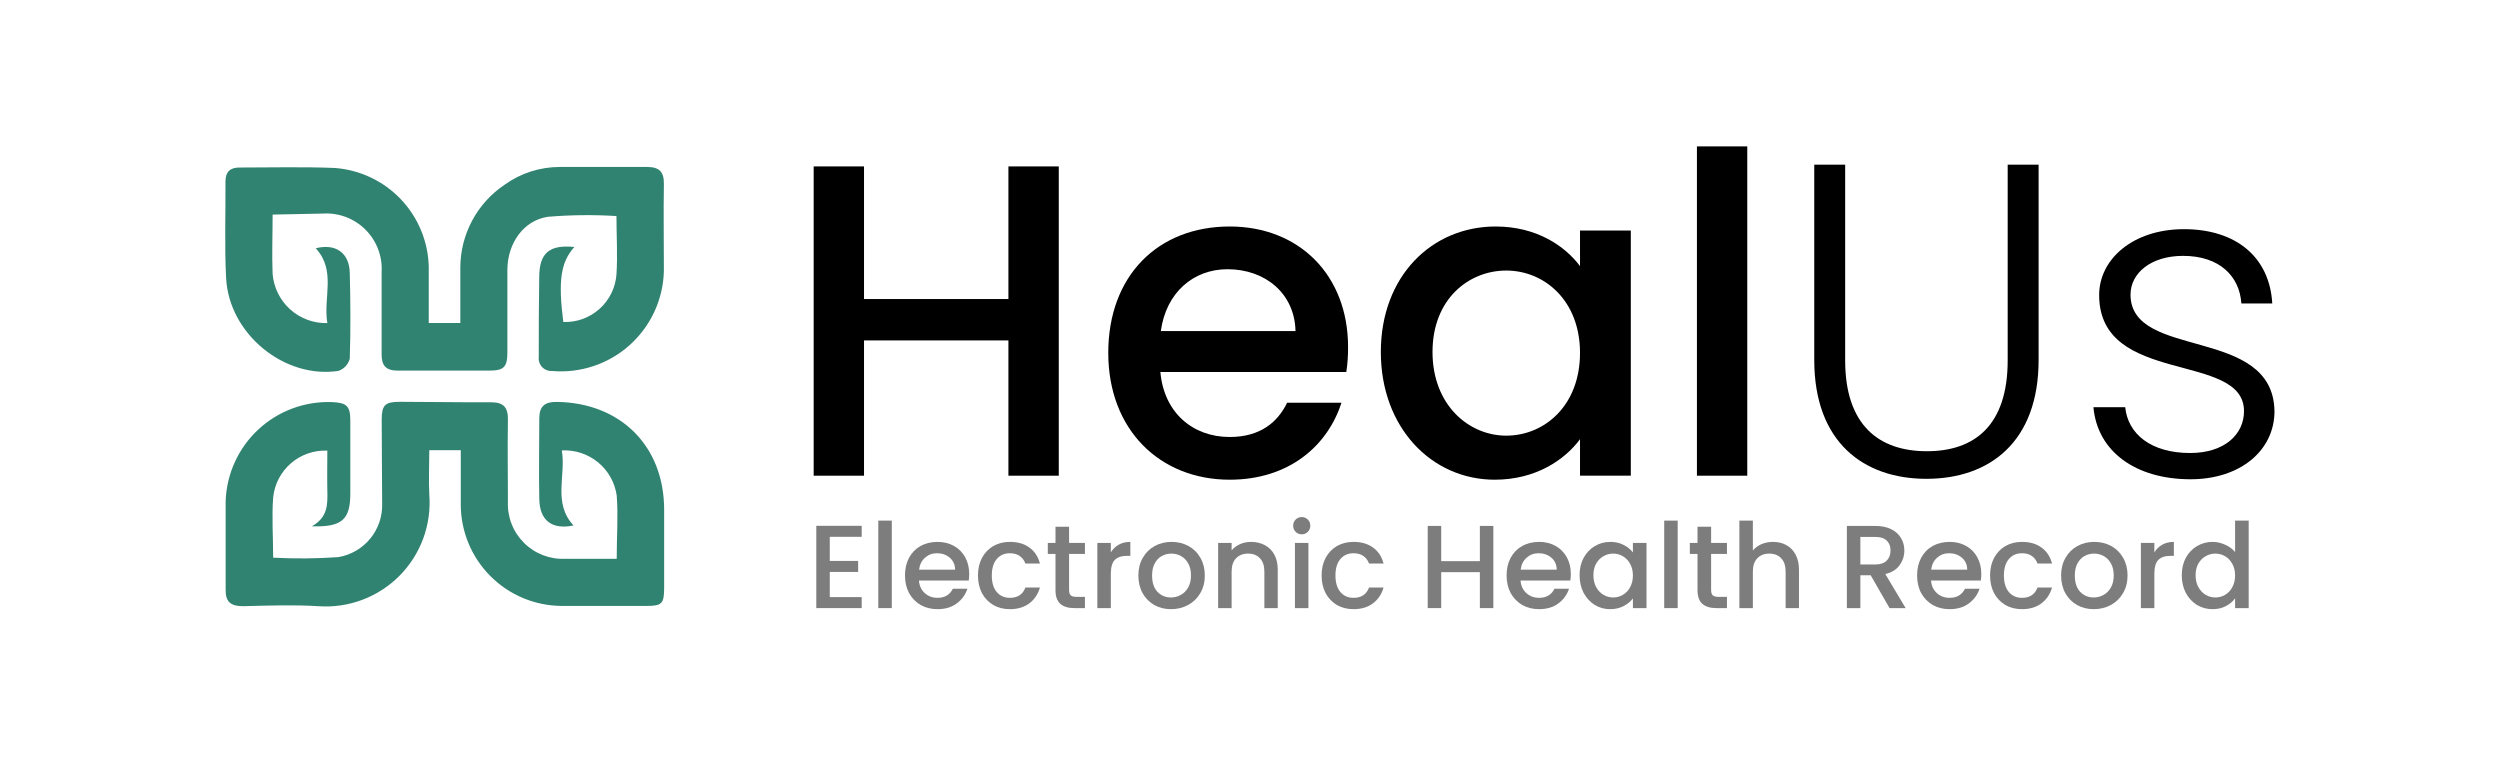
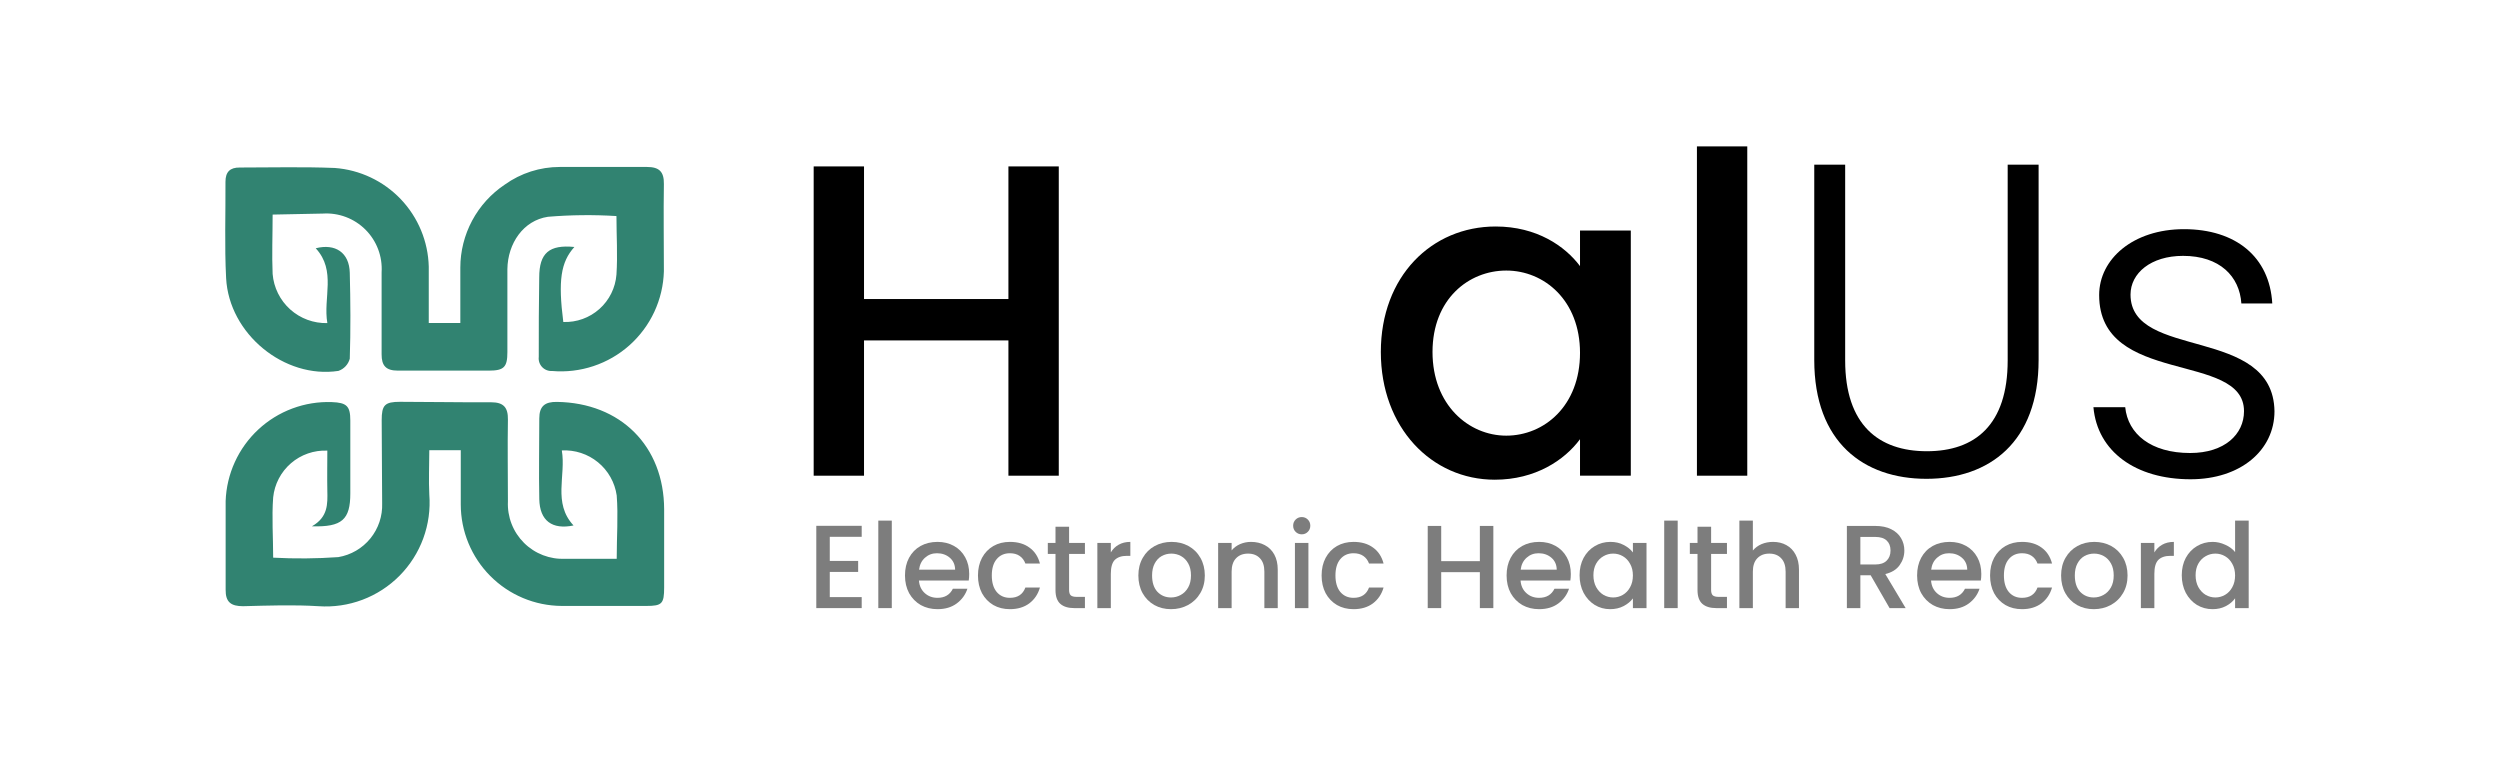
<svg xmlns="http://www.w3.org/2000/svg" width="222" height="68" viewBox="0 0 222 68" fill="none">
  <path d="M73.684 47.669V49.81H76.204V50.787H73.684V53.023H76.519V54H72.487V46.692H76.519V47.669H73.684Z" fill="#7D7D7D" />
  <path d="M79.191 46.23V54H77.994V46.23H79.191Z" fill="#7D7D7D" />
  <path d="M86.065 50.965C86.065 51.182 86.051 51.379 86.023 51.553H81.602C81.637 52.016 81.809 52.386 82.117 52.666C82.425 52.947 82.803 53.087 83.251 53.087C83.895 53.087 84.35 52.817 84.616 52.278H85.907C85.732 52.81 85.414 53.248 84.952 53.59C84.497 53.926 83.93 54.094 83.251 54.094C82.698 54.094 82.201 53.972 81.76 53.727C81.326 53.475 80.983 53.125 80.731 52.677C80.486 52.222 80.363 51.697 80.363 51.102C80.363 50.507 80.482 49.986 80.72 49.538C80.965 49.083 81.305 48.733 81.739 48.487C82.18 48.242 82.684 48.12 83.251 48.12C83.797 48.12 84.283 48.239 84.71 48.477C85.137 48.715 85.47 49.051 85.708 49.485C85.946 49.912 86.065 50.406 86.065 50.965ZM84.815 50.587C84.808 50.147 84.651 49.793 84.343 49.527C84.035 49.261 83.653 49.128 83.198 49.128C82.785 49.128 82.432 49.261 82.138 49.527C81.844 49.786 81.669 50.139 81.613 50.587H84.815Z" fill="#7D7D7D" />
  <path d="M86.844 51.102C86.844 50.507 86.963 49.986 87.201 49.538C87.446 49.083 87.782 48.733 88.209 48.487C88.636 48.242 89.126 48.12 89.679 48.12C90.379 48.12 90.956 48.288 91.411 48.624C91.873 48.953 92.185 49.425 92.346 50.041H91.054C90.949 49.755 90.781 49.531 90.55 49.37C90.319 49.209 90.029 49.128 89.679 49.128C89.189 49.128 88.797 49.303 88.503 49.653C88.216 49.996 88.072 50.479 88.072 51.102C88.072 51.725 88.216 52.212 88.503 52.562C88.797 52.911 89.189 53.087 89.679 53.087C90.372 53.087 90.83 52.782 91.054 52.173H92.346C92.178 52.761 91.863 53.23 91.401 53.58C90.939 53.923 90.365 54.094 89.679 54.094C89.126 54.094 88.636 53.972 88.209 53.727C87.782 53.475 87.446 53.125 87.201 52.677C86.963 52.222 86.844 51.697 86.844 51.102Z" fill="#7D7D7D" />
  <path d="M94.935 49.191V52.394C94.935 52.611 94.984 52.768 95.082 52.866C95.187 52.957 95.362 53.002 95.607 53.002H96.342V54H95.397C94.858 54 94.445 53.874 94.158 53.622C93.871 53.37 93.728 52.961 93.728 52.394V49.191H93.045V48.215H93.728V46.776H94.935V48.215H96.342V49.191H94.935Z" fill="#7D7D7D" />
  <path d="M98.642 49.054C98.817 48.761 99.048 48.533 99.335 48.372C99.629 48.204 99.976 48.12 100.375 48.12V49.359H100.07C99.601 49.359 99.244 49.478 98.999 49.716C98.761 49.954 98.642 50.367 98.642 50.955V54H97.445V48.215H98.642V49.054Z" fill="#7D7D7D" />
  <path d="M103.985 54.094C103.439 54.094 102.945 53.972 102.504 53.727C102.063 53.475 101.717 53.125 101.465 52.677C101.213 52.222 101.087 51.697 101.087 51.102C101.087 50.514 101.216 49.992 101.475 49.538C101.734 49.083 102.088 48.733 102.536 48.487C102.984 48.242 103.484 48.12 104.037 48.12C104.59 48.12 105.091 48.242 105.539 48.487C105.987 48.733 106.34 49.083 106.599 49.538C106.858 49.992 106.988 50.514 106.988 51.102C106.988 51.69 106.855 52.212 106.589 52.666C106.323 53.121 105.959 53.475 105.497 53.727C105.042 53.972 104.538 54.094 103.985 54.094ZM103.985 53.055C104.293 53.055 104.58 52.981 104.846 52.834C105.119 52.688 105.339 52.467 105.507 52.173C105.675 51.879 105.759 51.522 105.759 51.102C105.759 50.682 105.679 50.328 105.518 50.041C105.357 49.748 105.143 49.527 104.877 49.38C104.611 49.233 104.324 49.16 104.016 49.16C103.708 49.16 103.421 49.233 103.155 49.38C102.896 49.527 102.69 49.748 102.536 50.041C102.382 50.328 102.305 50.682 102.305 51.102C102.305 51.725 102.462 52.208 102.777 52.551C103.099 52.887 103.502 53.055 103.985 53.055Z" fill="#7D7D7D" />
  <path d="M111.09 48.12C111.545 48.12 111.951 48.215 112.308 48.404C112.672 48.593 112.955 48.873 113.158 49.243C113.361 49.614 113.463 50.062 113.463 50.587V54H112.276V50.766C112.276 50.248 112.147 49.852 111.888 49.58C111.629 49.3 111.275 49.16 110.827 49.16C110.379 49.16 110.022 49.3 109.756 49.58C109.497 49.852 109.368 50.248 109.368 50.766V54H108.171V48.215H109.368V48.876C109.564 48.638 109.812 48.453 110.113 48.319C110.421 48.187 110.747 48.12 111.09 48.12Z" fill="#7D7D7D" />
  <path d="M115.599 47.448C115.382 47.448 115.2 47.374 115.053 47.227C114.906 47.081 114.832 46.898 114.832 46.681C114.832 46.465 114.906 46.282 115.053 46.136C115.2 45.989 115.382 45.915 115.599 45.915C115.809 45.915 115.987 45.989 116.134 46.136C116.281 46.282 116.355 46.465 116.355 46.681C116.355 46.898 116.281 47.081 116.134 47.227C115.987 47.374 115.809 47.448 115.599 47.448ZM116.187 48.215V54H114.99V48.215H116.187Z" fill="#7D7D7D" />
  <path d="M117.359 51.102C117.359 50.507 117.478 49.986 117.716 49.538C117.961 49.083 118.297 48.733 118.724 48.487C119.151 48.242 119.641 48.12 120.194 48.12C120.894 48.12 121.472 48.288 121.927 48.624C122.389 48.953 122.7 49.425 122.861 50.041H121.57C121.465 49.755 121.297 49.531 121.066 49.37C120.835 49.209 120.544 49.128 120.194 49.128C119.704 49.128 119.312 49.303 119.018 49.653C118.731 49.996 118.588 50.479 118.588 51.102C118.588 51.725 118.731 52.212 119.018 52.562C119.312 52.911 119.704 53.087 120.194 53.087C120.887 53.087 121.346 52.782 121.57 52.173H122.861C122.693 52.761 122.378 53.23 121.916 53.58C121.454 53.923 120.88 54.094 120.194 54.094C119.641 54.094 119.151 53.972 118.724 53.727C118.297 53.475 117.961 53.125 117.716 52.677C117.478 52.222 117.359 51.697 117.359 51.102Z" fill="#7D7D7D" />
  <path d="M132.609 46.703V54H131.412V50.808H127.979V54H126.782V46.703H127.979V49.831H131.412V46.703H132.609Z" fill="#7D7D7D" />
  <path d="M139.488 50.965C139.488 51.182 139.474 51.379 139.446 51.553H135.025C135.06 52.016 135.232 52.386 135.54 52.666C135.848 52.947 136.226 53.087 136.674 53.087C137.318 53.087 137.773 52.817 138.039 52.278H139.33C139.155 52.81 138.837 53.248 138.375 53.59C137.92 53.926 137.353 54.094 136.674 54.094C136.121 54.094 135.624 53.972 135.183 53.727C134.749 53.475 134.406 53.125 134.154 52.677C133.909 52.222 133.786 51.697 133.786 51.102C133.786 50.507 133.905 49.986 134.143 49.538C134.388 49.083 134.728 48.733 135.162 48.487C135.603 48.242 136.107 48.12 136.674 48.12C137.22 48.12 137.706 48.239 138.133 48.477C138.56 48.715 138.893 49.051 139.131 49.485C139.369 49.912 139.488 50.406 139.488 50.965ZM138.238 50.587C138.231 50.147 138.074 49.793 137.766 49.527C137.458 49.261 137.076 49.128 136.621 49.128C136.208 49.128 135.855 49.261 135.561 49.527C135.267 49.786 135.092 50.139 135.036 50.587H138.238Z" fill="#7D7D7D" />
  <path d="M140.267 51.081C140.267 50.5 140.386 49.986 140.624 49.538C140.869 49.09 141.198 48.743 141.611 48.498C142.031 48.246 142.493 48.12 142.997 48.12C143.452 48.12 143.847 48.211 144.183 48.393C144.526 48.568 144.799 48.788 145.002 49.054V48.215H146.21V54H145.002V53.139C144.799 53.412 144.523 53.639 144.173 53.822C143.823 54.004 143.424 54.094 142.976 54.094C142.479 54.094 142.024 53.968 141.611 53.717C141.198 53.458 140.869 53.1 140.624 52.645C140.386 52.184 140.267 51.662 140.267 51.081ZM145.002 51.102C145.002 50.703 144.918 50.356 144.75 50.062C144.589 49.769 144.376 49.544 144.11 49.391C143.844 49.236 143.557 49.16 143.249 49.16C142.941 49.16 142.654 49.236 142.388 49.391C142.122 49.538 141.905 49.758 141.737 50.052C141.576 50.339 141.495 50.682 141.495 51.081C141.495 51.48 141.576 51.83 141.737 52.131C141.905 52.432 142.122 52.663 142.388 52.824C142.661 52.978 142.948 53.055 143.249 53.055C143.557 53.055 143.844 52.978 144.11 52.824C144.376 52.67 144.589 52.446 144.75 52.152C144.918 51.851 145.002 51.501 145.002 51.102Z" fill="#7D7D7D" />
  <path d="M148.979 46.23V54H147.782V46.23H148.979Z" fill="#7D7D7D" />
  <path d="M151.947 49.191V52.394C151.947 52.611 151.996 52.768 152.094 52.866C152.199 52.957 152.374 53.002 152.619 53.002H153.354V54H152.409C151.87 54 151.457 53.874 151.17 53.622C150.883 53.37 150.739 52.961 150.739 52.394V49.191H150.057V48.215H150.739V46.776H151.947V48.215H153.354V49.191H151.947Z" fill="#7D7D7D" />
  <path d="M157.45 48.12C157.891 48.12 158.283 48.215 158.626 48.404C158.976 48.593 159.249 48.873 159.445 49.243C159.648 49.614 159.749 50.062 159.749 50.587V54H158.563V50.766C158.563 50.248 158.433 49.852 158.174 49.58C157.915 49.3 157.562 49.16 157.114 49.16C156.666 49.16 156.309 49.3 156.043 49.58C155.784 49.852 155.654 50.248 155.654 50.766V54H154.457V46.23H155.654V48.886C155.857 48.642 156.113 48.453 156.421 48.319C156.736 48.187 157.079 48.12 157.45 48.12Z" fill="#7D7D7D" />
  <path d="M167.794 54L166.114 51.081H165.2V54H164.003V46.703H166.523C167.083 46.703 167.556 46.8 167.941 46.996C168.333 47.193 168.623 47.455 168.812 47.784C169.008 48.113 169.106 48.48 169.106 48.886C169.106 49.362 168.966 49.797 168.686 50.188C168.413 50.574 167.99 50.836 167.416 50.976L169.222 54H167.794ZM165.2 50.126H166.523C166.971 50.126 167.307 50.014 167.531 49.789C167.762 49.566 167.878 49.264 167.878 48.886C167.878 48.508 167.766 48.215 167.542 48.005C167.318 47.788 166.978 47.679 166.523 47.679H165.2V50.126Z" fill="#7D7D7D" />
  <path d="M175.94 50.965C175.94 51.182 175.926 51.379 175.898 51.553H171.478C171.513 52.016 171.684 52.386 171.992 52.666C172.3 52.947 172.678 53.087 173.126 53.087C173.77 53.087 174.225 52.817 174.491 52.278H175.783C175.608 52.81 175.289 53.248 174.827 53.59C174.372 53.926 173.805 54.094 173.126 54.094C172.573 54.094 172.076 53.972 171.635 53.727C171.201 53.475 170.858 53.125 170.606 52.677C170.361 52.222 170.239 51.697 170.239 51.102C170.239 50.507 170.358 49.986 170.596 49.538C170.841 49.083 171.18 48.733 171.614 48.487C172.055 48.242 172.559 48.12 173.126 48.12C173.672 48.12 174.159 48.239 174.586 48.477C175.013 48.715 175.345 49.051 175.583 49.485C175.821 49.912 175.94 50.406 175.94 50.965ZM174.691 50.587C174.684 50.147 174.526 49.793 174.218 49.527C173.91 49.261 173.529 49.128 173.074 49.128C172.661 49.128 172.307 49.261 172.013 49.527C171.719 49.786 171.544 50.139 171.488 50.587H174.691Z" fill="#7D7D7D" />
  <path d="M176.719 51.102C176.719 50.507 176.838 49.986 177.076 49.538C177.321 49.083 177.657 48.733 178.084 48.487C178.511 48.242 179.001 48.12 179.554 48.12C180.254 48.12 180.832 48.288 181.287 48.624C181.749 48.953 182.06 49.425 182.221 50.041H180.93C180.825 49.755 180.657 49.531 180.426 49.37C180.195 49.209 179.904 49.128 179.554 49.128C179.064 49.128 178.672 49.303 178.378 49.653C178.091 49.996 177.948 50.479 177.948 51.102C177.948 51.725 178.091 52.212 178.378 52.562C178.672 52.911 179.064 53.087 179.554 53.087C180.247 53.087 180.706 52.782 180.93 52.173H182.221C182.053 52.761 181.738 53.23 181.276 53.58C180.814 53.923 180.24 54.094 179.554 54.094C179.001 54.094 178.511 53.972 178.084 53.727C177.657 53.475 177.321 53.125 177.076 52.677C176.838 52.222 176.719 51.697 176.719 51.102Z" fill="#7D7D7D" />
  <path d="M185.924 54.094C185.378 54.094 184.884 53.972 184.443 53.727C184.002 53.475 183.656 53.125 183.404 52.677C183.152 52.222 183.026 51.697 183.026 51.102C183.026 50.514 183.155 49.992 183.414 49.538C183.673 49.083 184.027 48.733 184.475 48.487C184.923 48.242 185.423 48.12 185.976 48.12C186.529 48.12 187.03 48.242 187.478 48.487C187.926 48.733 188.279 49.083 188.538 49.538C188.797 49.992 188.927 50.514 188.927 51.102C188.927 51.69 188.794 52.212 188.528 52.666C188.262 53.121 187.898 53.475 187.436 53.727C186.981 53.972 186.477 54.094 185.924 54.094ZM185.924 53.055C186.232 53.055 186.519 52.981 186.785 52.834C187.058 52.688 187.278 52.467 187.446 52.173C187.614 51.879 187.698 51.522 187.698 51.102C187.698 50.682 187.618 50.328 187.457 50.041C187.296 49.748 187.082 49.527 186.816 49.38C186.55 49.233 186.263 49.16 185.955 49.16C185.647 49.16 185.36 49.233 185.094 49.38C184.835 49.527 184.629 49.748 184.475 50.041C184.321 50.328 184.244 50.682 184.244 51.102C184.244 51.725 184.401 52.208 184.716 52.551C185.038 52.887 185.441 53.055 185.924 53.055Z" fill="#7D7D7D" />
  <path d="M191.307 49.054C191.482 48.761 191.713 48.533 192 48.372C192.294 48.204 192.64 48.12 193.039 48.12V49.359H192.735C192.266 49.359 191.909 49.478 191.664 49.716C191.426 49.954 191.307 50.367 191.307 50.955V54H190.11V48.215H191.307V49.054Z" fill="#7D7D7D" />
  <path d="M193.741 51.081C193.741 50.5 193.86 49.986 194.098 49.538C194.343 49.09 194.672 48.743 195.085 48.498C195.505 48.246 195.97 48.12 196.481 48.12C196.859 48.12 197.23 48.204 197.594 48.372C197.965 48.533 198.259 48.75 198.476 49.023V46.23H199.684V54H198.476V53.129C198.28 53.408 198.007 53.639 197.657 53.822C197.314 54.004 196.919 54.094 196.471 54.094C195.967 54.094 195.505 53.968 195.085 53.717C194.672 53.458 194.343 53.1 194.098 52.645C193.86 52.184 193.741 51.662 193.741 51.081ZM198.476 51.102C198.476 50.703 198.392 50.356 198.224 50.062C198.063 49.769 197.85 49.544 197.584 49.391C197.318 49.236 197.031 49.16 196.723 49.16C196.415 49.16 196.128 49.236 195.862 49.391C195.596 49.538 195.379 49.758 195.211 50.052C195.05 50.339 194.969 50.682 194.969 51.081C194.969 51.48 195.05 51.83 195.211 52.131C195.379 52.432 195.596 52.663 195.862 52.824C196.135 52.978 196.422 53.055 196.723 53.055C197.031 53.055 197.318 52.978 197.584 52.824C197.85 52.67 198.063 52.446 198.224 52.152C198.392 51.851 198.476 51.501 198.476 51.102Z" fill="#7D7D7D" />
  <path d="M89.548 42.242H94.019V14.778H89.548V26.554H76.725V14.778H72.254V42.242H76.725V30.229H89.548V42.242Z" fill="black" />
-   <path d="M109.003 23.907C112.336 23.907 114.964 26.041 115.042 29.399H103.081C103.552 25.962 105.983 23.907 109.003 23.907ZM119.121 35.762H114.297C113.473 37.461 111.944 38.805 109.199 38.805C105.905 38.805 103.356 36.631 103.042 33.035H119.552C119.67 32.284 119.709 31.573 119.709 30.822C119.709 24.42 115.356 20.113 109.199 20.113C102.807 20.113 98.414 24.499 98.414 31.336C98.414 38.172 103.003 42.598 109.199 42.598C114.493 42.598 117.905 39.555 119.121 35.762Z" fill="black" />
  <path d="M122.618 31.257C122.618 37.975 127.128 42.598 132.736 42.598C136.344 42.598 138.932 40.859 140.305 39.002V42.242H144.815V20.469H140.305V23.63C138.972 21.852 136.462 20.113 132.815 20.113C127.128 20.113 122.618 24.539 122.618 31.257ZM140.305 31.336C140.305 36.038 137.128 38.686 133.756 38.686C130.422 38.686 127.207 35.959 127.207 31.257C127.207 26.554 130.422 24.025 133.756 24.025C137.128 24.025 140.305 26.673 140.305 31.336Z" fill="black" />
  <path d="M150.687 42.242H155.158V13H150.687V42.242Z" fill="black" />
  <path d="M161.106 31.968C161.106 39.279 165.498 42.519 171.067 42.519C176.635 42.519 181.028 39.279 181.028 31.968V14.62H178.282V32.008C178.282 37.738 175.38 40.069 171.106 40.069C166.831 40.069 163.851 37.738 163.851 32.008V14.62H161.106V31.968Z" fill="black" />
  <path d="M201.974 36.513C201.857 28.886 189.19 32.008 189.19 26.159C189.19 24.262 190.994 22.721 193.856 22.721C197.111 22.721 198.876 24.539 199.033 26.95H201.778C201.543 22.8 198.523 20.35 193.935 20.35C189.425 20.35 186.405 22.998 186.405 26.199C186.405 34.3 199.268 31.178 199.268 36.513C199.268 38.568 197.543 40.227 194.484 40.227C190.994 40.227 188.954 38.528 188.719 36.157H185.896C186.249 40.109 189.66 42.559 194.523 42.559C198.955 42.559 201.974 39.99 201.974 36.513Z" fill="black" />
  <path d="M24.209 19.055C24.209 20.939 24.136 22.636 24.209 24.324C24.307 25.535 24.866 26.663 25.769 27.475C26.673 28.287 27.854 28.722 29.069 28.691C28.675 26.462 29.888 24.045 28.036 22.046C29.773 21.603 31.019 22.422 31.06 24.225C31.125 26.774 31.142 29.314 31.06 31.854C30.993 32.103 30.866 32.332 30.691 32.521C30.515 32.709 30.296 32.852 30.052 32.936C25.258 33.665 20.333 29.658 20.079 24.692C19.932 21.849 20.038 18.956 20.022 16.137C20.022 15.269 20.424 14.867 21.292 14.876C24.111 14.876 26.922 14.802 29.732 14.916C31.961 15.082 34.049 16.071 35.591 17.689C37.132 19.308 38.017 21.442 38.074 23.676C38.074 25.315 38.074 26.954 38.074 28.683H40.877C40.877 27.044 40.877 25.405 40.877 23.766C40.879 22.307 41.24 20.871 41.929 19.585C42.618 18.299 43.613 17.202 44.826 16.392C46.248 15.374 47.953 14.827 49.702 14.826C52.291 14.826 54.872 14.826 57.454 14.826C58.544 14.826 58.97 15.252 58.953 16.342C58.912 18.924 58.953 21.505 58.953 24.086C58.919 25.332 58.63 26.557 58.105 27.688C57.58 28.818 56.829 29.828 55.899 30.658C54.969 31.488 53.879 32.118 52.696 32.511C51.514 32.904 50.263 33.052 49.022 32.944C48.858 32.954 48.694 32.927 48.541 32.866C48.389 32.806 48.251 32.712 48.139 32.593C48.026 32.473 47.941 32.33 47.89 32.175C47.839 32.019 47.822 31.853 47.842 31.69C47.842 29.338 47.842 26.987 47.883 24.635C47.883 22.463 48.776 21.71 51.005 21.931C49.792 23.283 49.554 24.914 50.021 28.593C51.2 28.637 52.349 28.222 53.229 27.437C54.109 26.652 54.651 25.557 54.741 24.381C54.856 22.66 54.741 20.923 54.741 19.186C52.713 19.06 50.678 19.081 48.653 19.251C46.473 19.579 45.088 21.611 45.056 23.898C45.056 26.356 45.056 28.814 45.056 31.272C45.056 32.6 44.752 32.911 43.417 32.911C40.721 32.911 38.025 32.911 35.329 32.911C34.288 32.911 33.879 32.485 33.887 31.461C33.887 29.003 33.887 26.602 33.887 24.176C33.93 23.48 33.825 22.784 33.578 22.132C33.331 21.48 32.949 20.888 32.456 20.395C31.963 19.902 31.371 19.52 30.72 19.273C30.068 19.027 29.371 18.921 28.675 18.965L24.209 19.055Z" fill="#318371" />
  <path d="M49.889 39.999C50.274 42.228 49.069 44.662 50.93 46.661C49.045 47.055 47.922 46.252 47.889 44.318C47.84 41.933 47.889 39.54 47.889 37.156C47.889 36.066 48.389 35.673 49.455 35.689C55.109 35.771 58.96 39.606 58.976 45.227C58.976 47.544 58.976 49.857 58.976 52.168C58.976 53.61 58.788 53.807 57.403 53.807C54.896 53.807 52.388 53.807 49.881 53.807C47.499 53.794 45.219 52.838 43.539 51.149C41.859 49.46 40.916 47.175 40.916 44.793C40.916 43.22 40.916 41.646 40.916 39.975H38.122C38.122 41.319 38.056 42.621 38.122 43.916C38.225 45.238 38.042 46.566 37.586 47.81C37.13 49.054 36.41 50.185 35.477 51.127C34.544 52.068 33.418 52.796 32.178 53.263C30.937 53.73 29.611 53.924 28.289 53.831C26.06 53.692 23.815 53.774 21.586 53.831C20.52 53.831 20.021 53.479 20.037 52.356C20.037 49.734 20.037 47.112 20.037 44.49C20.079 43.294 20.357 42.118 20.854 41.029C21.351 39.94 22.057 38.959 22.933 38.144C23.809 37.328 24.837 36.693 25.958 36.275C27.08 35.856 28.273 35.663 29.469 35.706C30.788 35.755 31.108 36.058 31.108 37.344C31.108 39.497 31.108 41.652 31.108 43.81C31.108 46.137 30.378 46.817 27.699 46.735C29.133 45.916 29.092 44.76 29.067 43.58C29.043 42.4 29.067 41.196 29.067 40.016C27.887 39.964 26.731 40.365 25.837 41.137C24.942 41.91 24.377 42.995 24.257 44.17C24.126 45.924 24.257 47.694 24.257 49.521C26.185 49.624 28.117 49.608 30.042 49.472C31.16 49.284 32.172 48.695 32.888 47.816C33.604 46.937 33.976 45.828 33.935 44.695C33.935 42.236 33.894 39.778 33.894 37.32C33.894 35.968 34.164 35.681 35.532 35.681C38.22 35.681 40.916 35.738 43.612 35.722C44.71 35.722 45.12 36.173 45.103 37.262C45.062 39.68 45.103 42.114 45.103 44.531C45.072 45.209 45.182 45.886 45.428 46.519C45.673 47.152 46.048 47.726 46.529 48.205C47.01 48.685 47.586 49.058 48.219 49.301C48.853 49.545 49.531 49.653 50.209 49.62H54.764C54.764 47.669 54.904 45.817 54.764 43.998C54.598 42.843 54.006 41.792 53.103 41.052C52.201 40.312 51.054 39.936 49.889 39.999Z" fill="#318371" />
</svg>